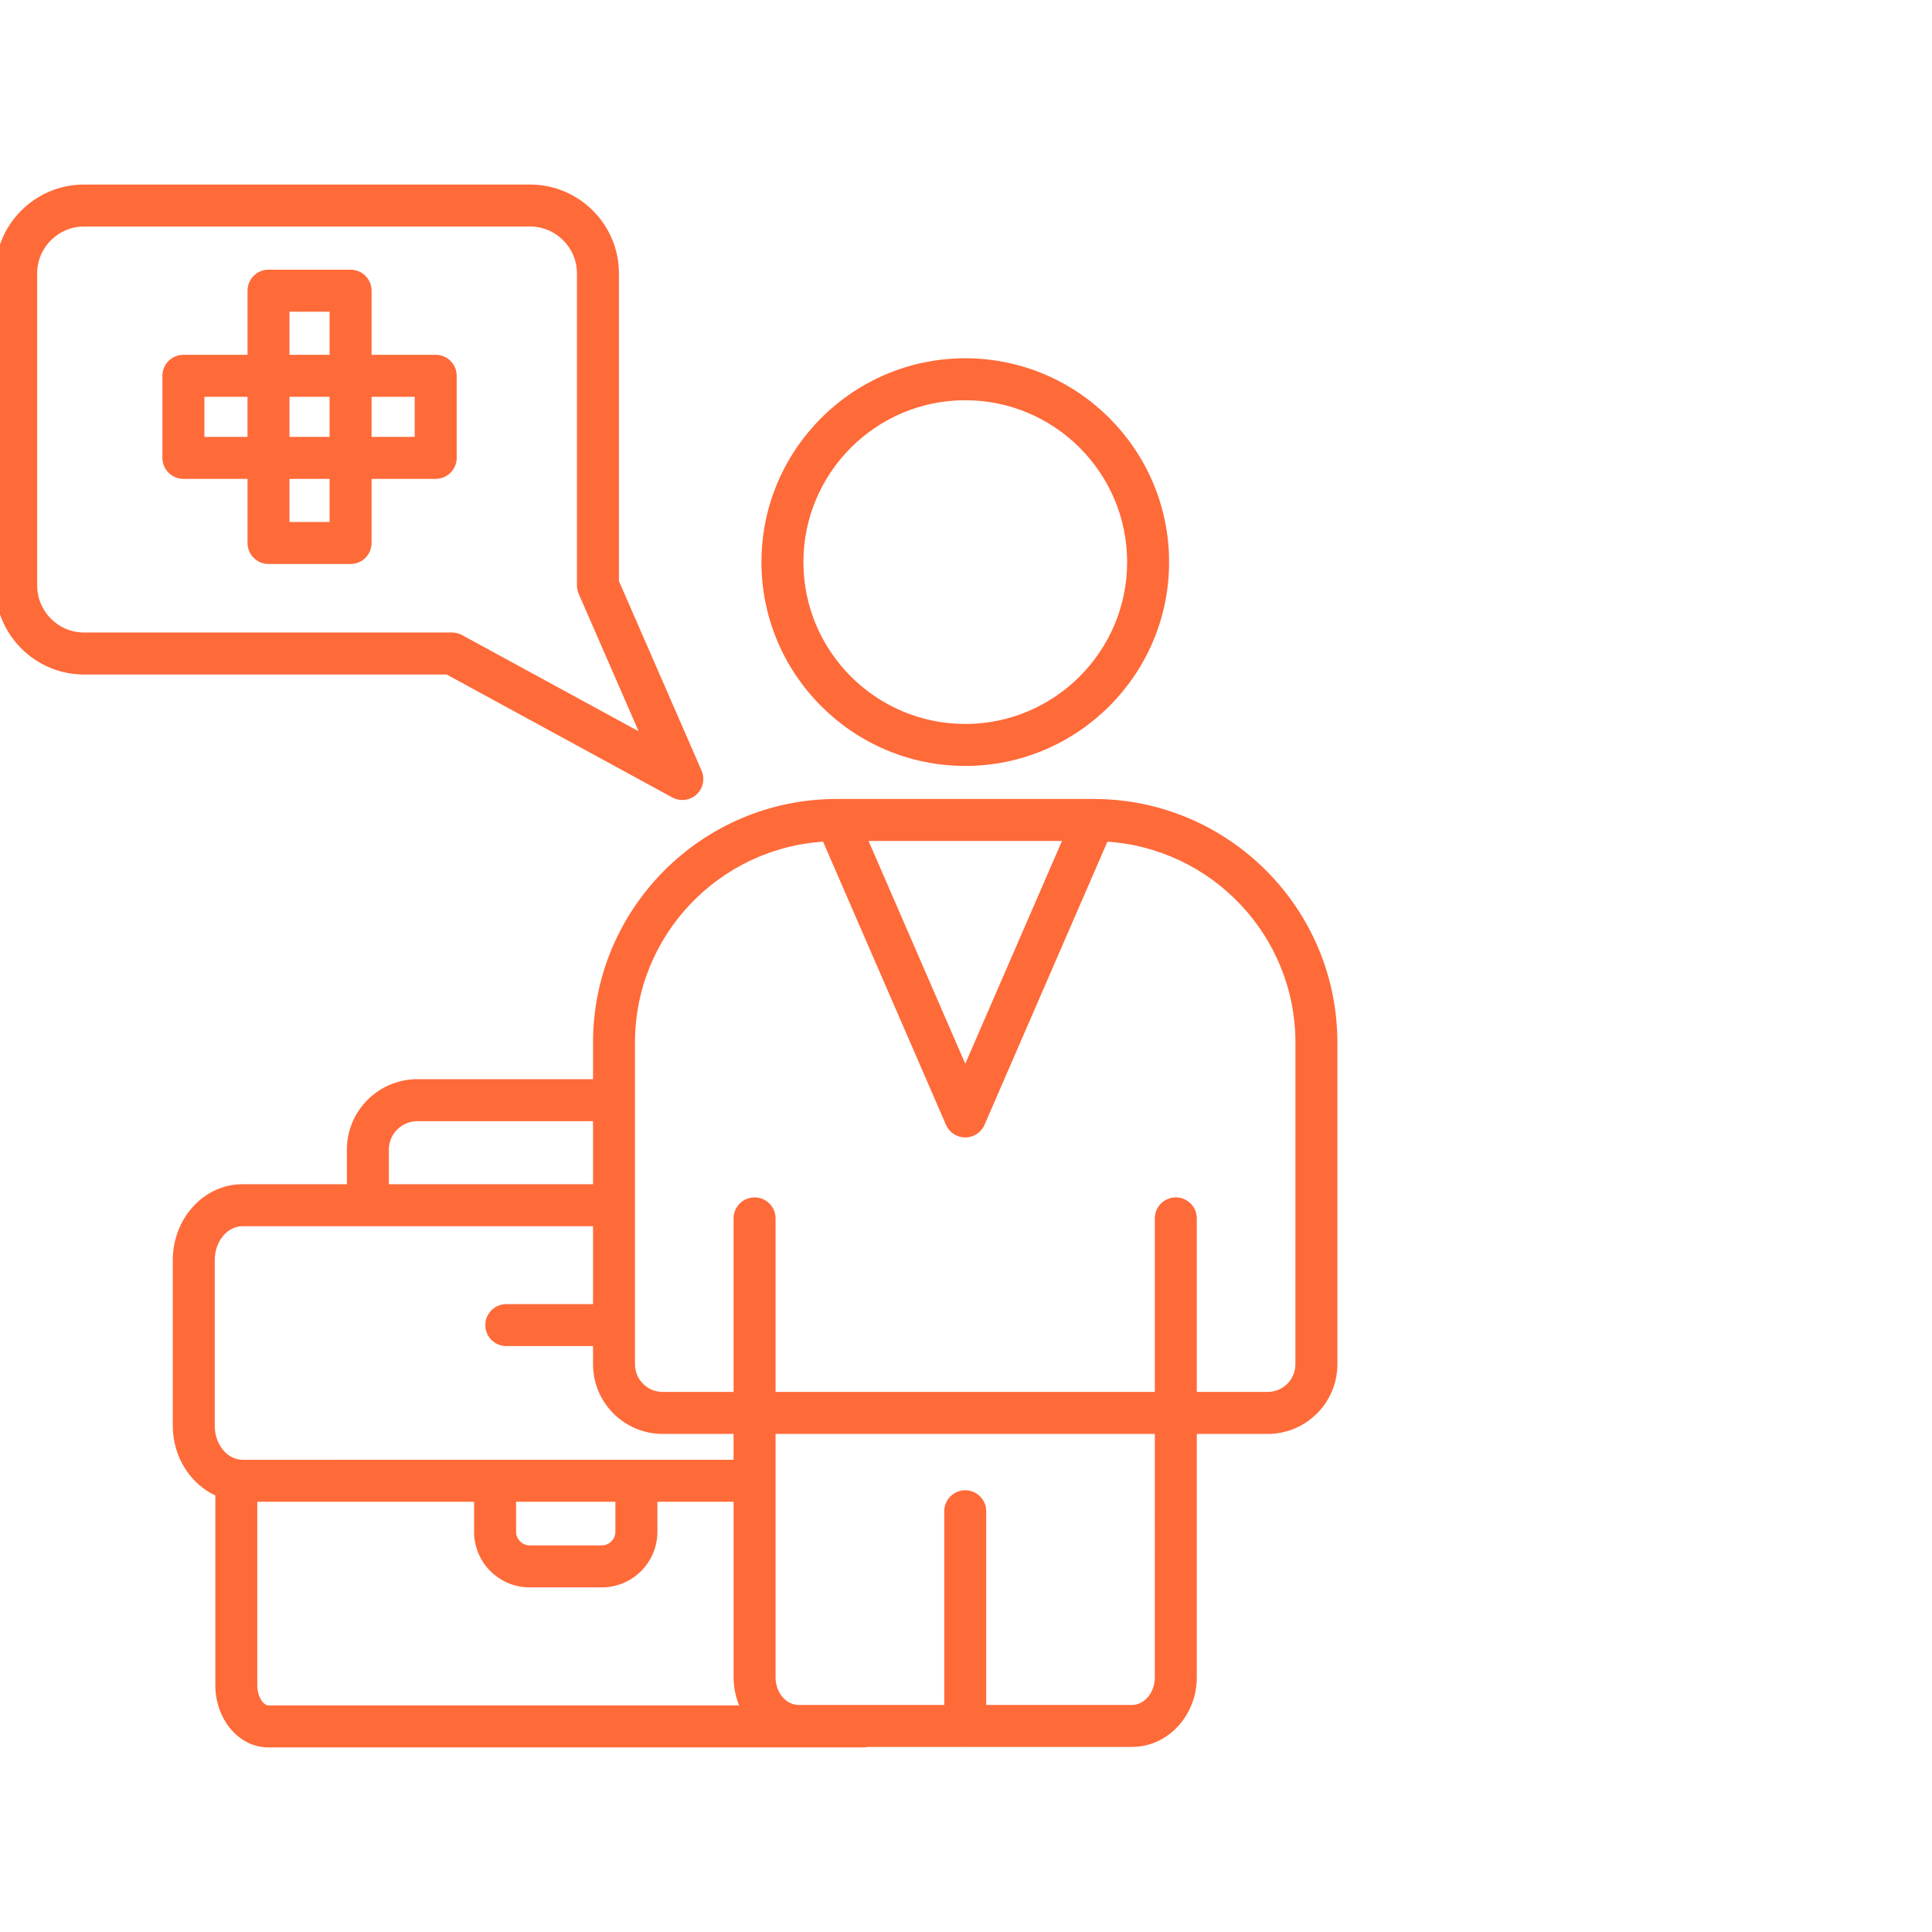
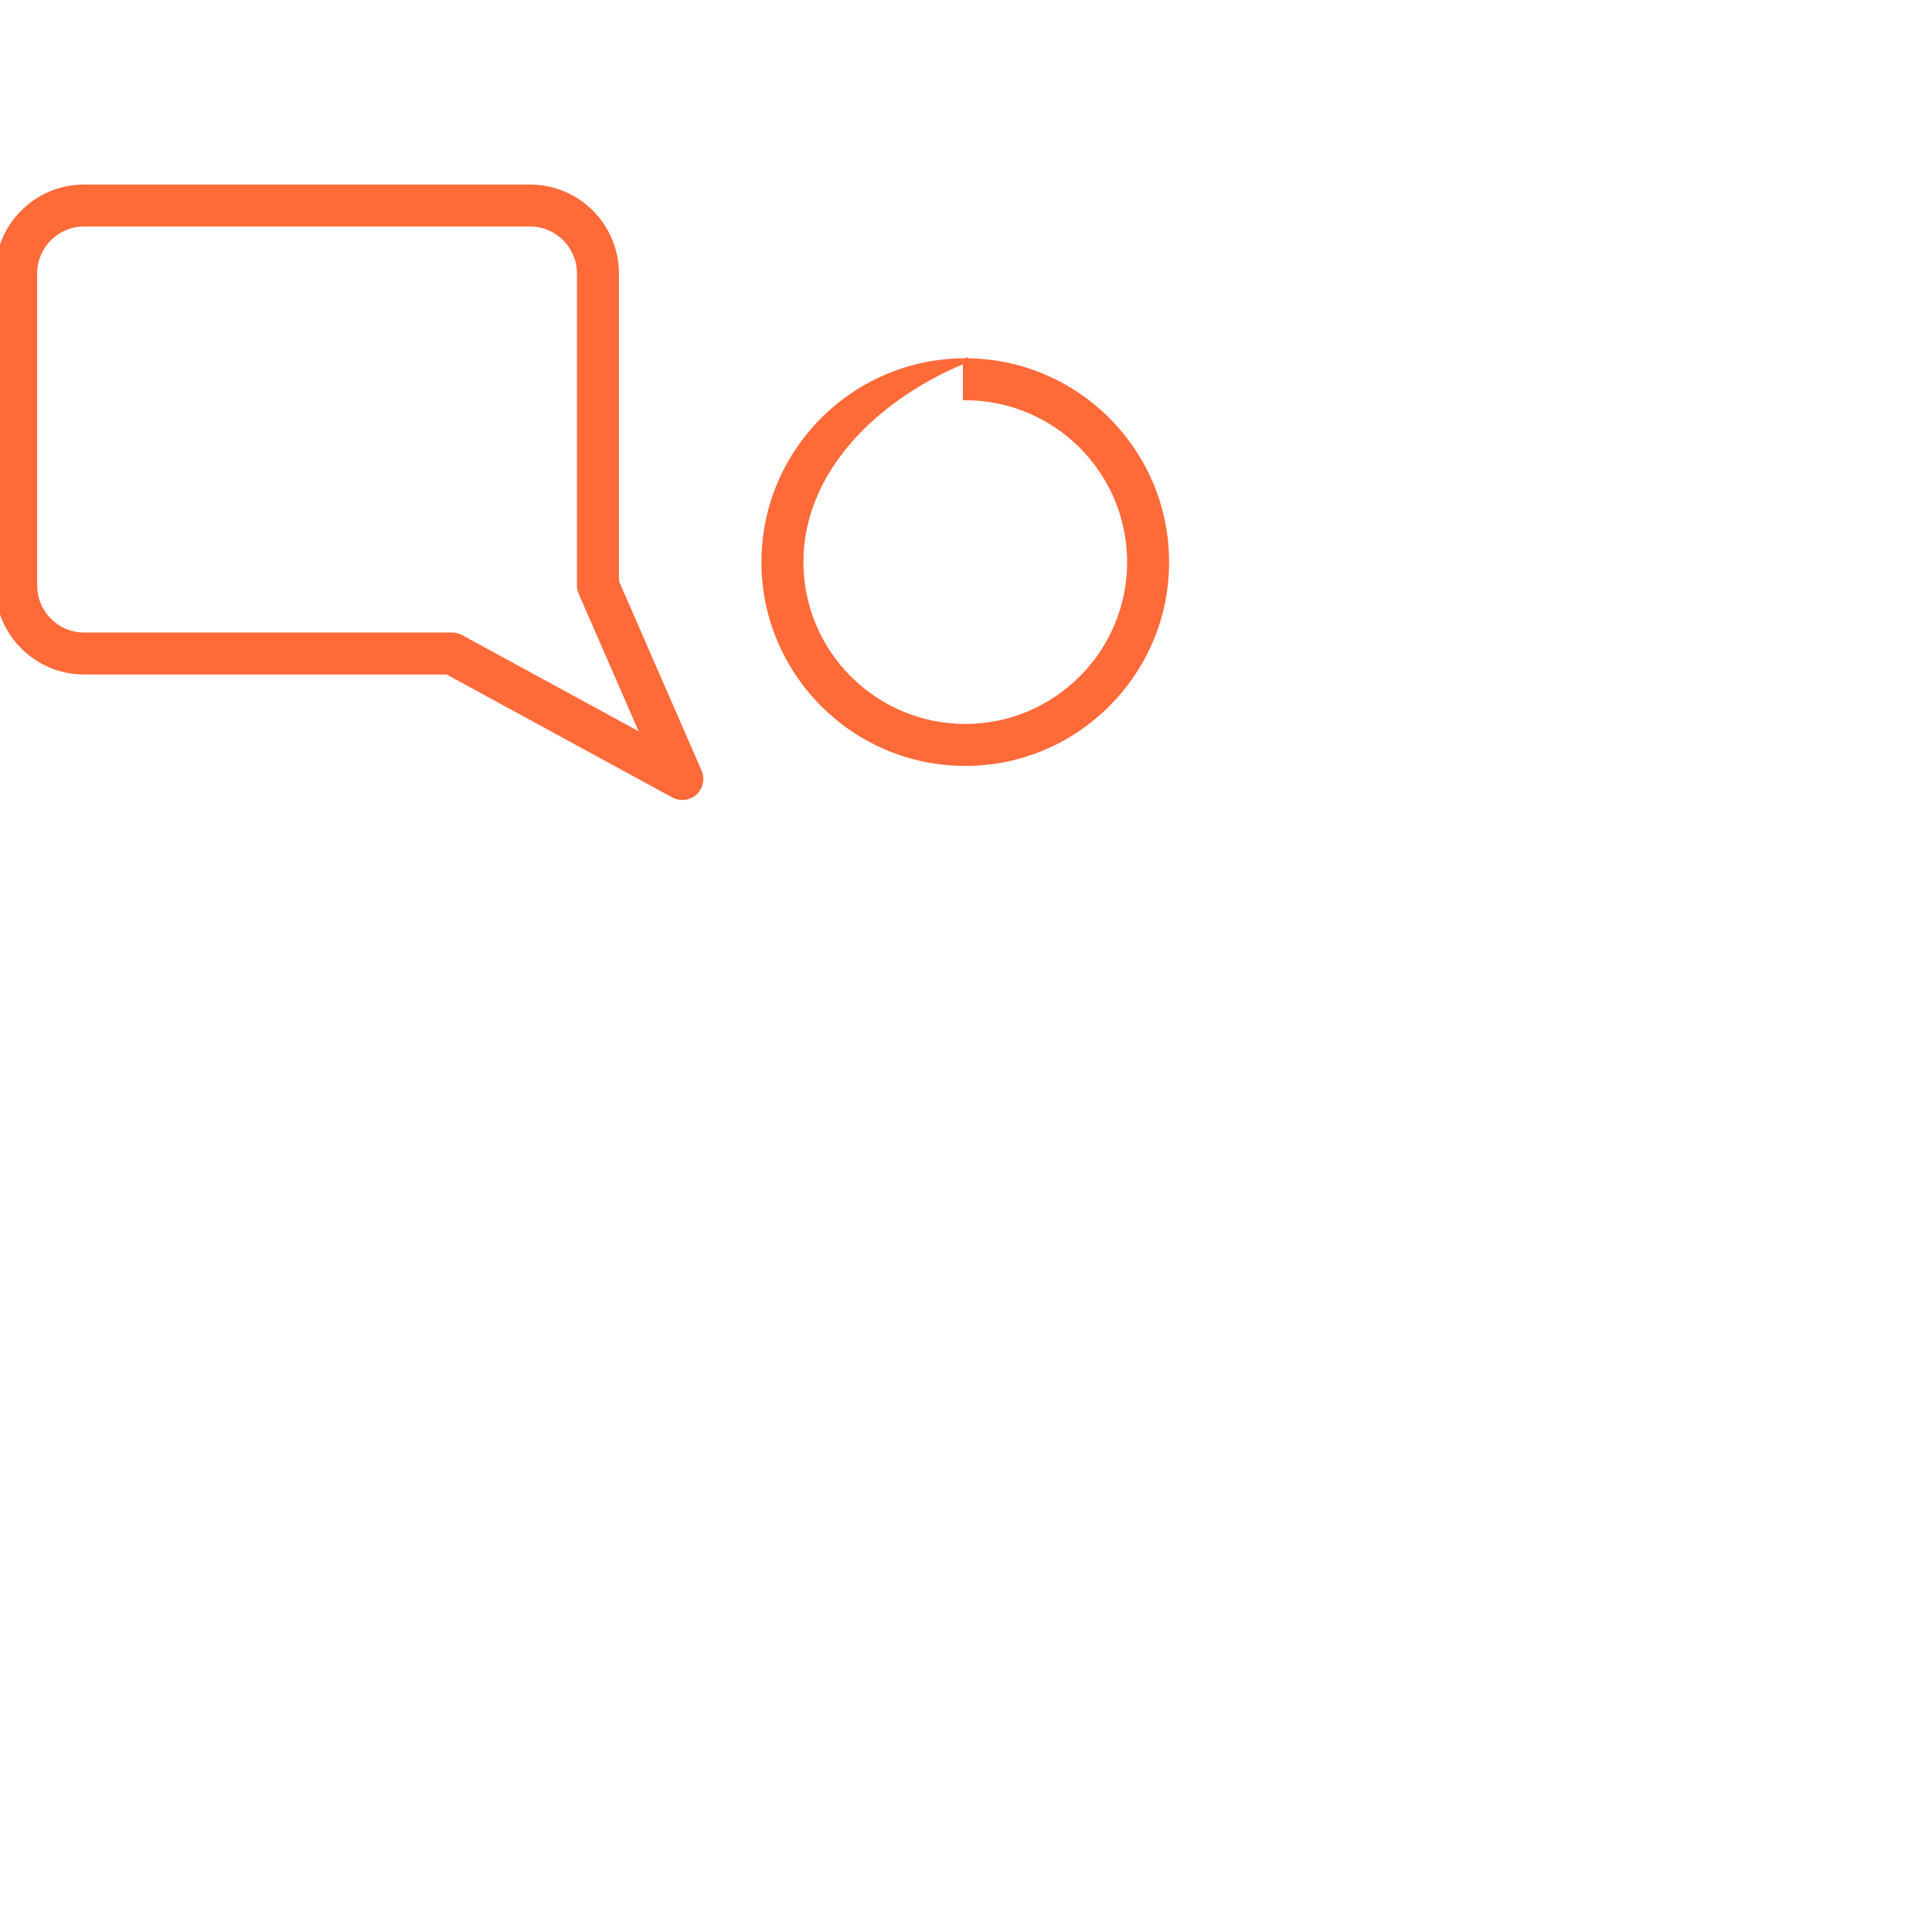
<svg xmlns="http://www.w3.org/2000/svg" width="200" height="200" viewBox="0 0 200 200" fill="none">
  <g clip-path="url(#clip0_3723_2218)">
-     <path d="M99.925 37.338C111.423 37.338 120.775 46.692 120.775 58.188C120.775 69.685 111.421 79.039 99.925 79.039C88.428 79.039 79.073 69.684 79.074 58.188C79.074 46.69 88.428 37.338 99.925 37.338ZM99.925 41.183C90.547 41.183 82.919 48.812 82.919 58.188C82.919 67.565 90.548 75.193 99.925 75.193C109.301 75.193 116.929 67.564 116.93 58.188C116.93 48.812 109.3 41.183 99.925 41.183Z" fill="#FF6A39" stroke="#FF6A39" stroke-width="0.5" />
-     <path d="M113.237 82.961V82.962C127.001 82.963 138.195 94.159 138.195 107.923V141.231C138.195 145.068 135.074 148.189 131.237 148.189H123.643L123.642 173.632C123.642 177.45 120.764 180.59 117.188 180.59H99.985L99.92 180.597L99.856 180.59H89.837C89.706 180.609 89.54 180.64 89.366 180.64H27.761C24.842 180.64 22.539 177.814 22.539 174.438V154.646C19.93 153.508 18.134 150.741 18.134 147.574V130.454C18.134 126.278 21.234 122.842 25.092 122.842H36.161V118.999C36.161 115.119 39.329 111.965 43.22 111.965H61.64V107.921C61.64 94.158 72.838 82.961 86.601 82.961H113.237ZM26.384 174.438C26.384 175.16 26.586 175.762 26.866 176.177C27.152 176.6 27.492 176.795 27.761 176.795H76.9C76.447 175.846 76.191 174.77 76.191 173.633V155.213H67.802V158.577C67.802 161.608 65.335 164.075 62.304 164.075H54.825C51.794 164.075 49.327 161.608 49.327 158.577V155.213H26.384V174.438ZM80.035 173.631C80.035 175.384 81.254 176.744 82.671 176.744H97.998V156.442C97.998 155.381 98.86 154.521 99.921 154.521C100.982 154.521 101.843 155.381 101.843 156.442V176.746H117.187C118.589 176.746 119.796 175.388 119.796 173.633L119.797 148.188H80.035V173.631ZM53.174 158.577C53.174 159.469 53.932 160.229 54.825 160.229H62.304C63.196 160.228 63.954 159.47 63.954 158.577V155.212H53.174V158.577ZM25.092 126.689C23.416 126.689 21.979 128.334 21.979 130.455V147.575C21.979 149.526 23.188 151.109 24.72 151.333H24.721C24.857 151.351 24.982 151.368 25.09 151.368L51.252 151.366H76.19V148.188H68.598C64.761 148.188 61.64 145.066 61.64 141.229V139.096H52.412C51.351 139.096 50.49 138.235 50.49 137.174C50.49 136.113 51.351 135.251 52.412 135.251H61.64V126.689H25.092ZM85.364 86.87C74.298 87.514 65.484 96.696 65.484 107.921V141.229C65.484 142.945 66.882 144.343 68.598 144.343H76.19V126.125C76.19 125.064 77.052 124.202 78.113 124.202C79.174 124.202 80.035 125.064 80.035 126.125V144.343H119.797V126.125C119.797 125.064 120.658 124.202 121.72 124.202C122.781 124.202 123.642 125.064 123.642 126.125V144.343H131.234C132.95 144.343 134.348 142.945 134.348 141.229L134.352 107.922C134.351 96.699 125.542 87.52 114.479 86.872L101.687 116.342C101.381 117.045 100.687 117.5 99.923 117.5C99.156 117.5 98.463 117.045 98.158 116.342L85.364 86.87ZM43.219 115.812C41.445 115.812 40.005 117.242 40.005 118.999L40.007 122.841H61.64V115.812H43.219ZM99.924 110.747L110.316 86.808H89.532L99.924 110.747Z" fill="#FF6A39" stroke="#FF6A39" stroke-width="0.5" />
+     <path d="M99.925 37.338C111.423 37.338 120.775 46.692 120.775 58.188C120.775 69.685 111.421 79.039 99.925 79.039C88.428 79.039 79.073 69.684 79.074 58.188C79.074 46.69 88.428 37.338 99.925 37.338ZC90.547 41.183 82.919 48.812 82.919 58.188C82.919 67.565 90.548 75.193 99.925 75.193C109.301 75.193 116.929 67.564 116.93 58.188C116.93 48.812 109.3 41.183 99.925 41.183Z" fill="#FF6A39" stroke="#FF6A39" stroke-width="0.5" />
    <path d="M54.873 19.354C59.807 19.354 63.821 23.367 63.821 28.301V60.201L72.398 79.875L72.454 80.018C72.703 80.738 72.502 81.541 71.936 82.061V82.062C71.571 82.395 71.106 82.567 70.636 82.567C70.319 82.567 70.004 82.488 69.716 82.333L69.715 82.332L46.3 69.574H8.697C3.763 69.574 -0.25 65.549 -0.25 60.602V28.301C-0.25 23.367 3.764 19.354 8.697 19.354H54.873ZM8.698 23.2C5.885 23.2 3.597 25.489 3.597 28.302V60.297H3.598V60.603C3.598 63.43 5.887 65.729 8.698 65.727H46.791C47.114 65.727 47.429 65.808 47.712 65.962L66.631 76.27L60.135 61.371C60.029 61.129 59.975 60.867 59.975 60.602V28.302C59.975 25.489 57.687 23.2 54.874 23.2H8.698Z" fill="#FF6A39" stroke="#FF6A39" stroke-width="0.5" />
-     <path d="M36.293 28.168C37.354 28.168 38.215 29.029 38.215 30.09V36.98H45.105C46.166 36.98 47.027 37.841 47.027 38.902V47.399C47.027 48.461 46.166 49.322 45.105 49.322H38.215V56.212C38.215 57.273 37.354 58.134 36.293 58.134H27.797C26.736 58.134 25.874 57.273 25.874 56.212V49.322H18.984C17.923 49.322 17.062 48.461 17.062 47.399V38.902C17.062 37.841 17.923 36.98 18.984 36.98H25.874V30.09C25.874 29.029 26.736 28.168 27.797 28.168H36.293ZM29.717 54.289H34.368V49.324H29.717V54.289ZM38.215 45.477H43.181V40.826H38.215V45.477ZM29.717 45.477H34.368V40.826H29.717V45.477ZM20.907 45.477H25.872V40.826H20.907V45.477ZM29.717 36.98H34.368V32.014H29.717V36.98Z" fill="#FF6A39" stroke="#FF6A39" stroke-width="0.5" />
  </g>
  <defs>
    <clipPath id="clip0_3723_2218">
      <rect width="200" height="200" fill="white" />
    </clipPath>
  </defs>
</svg>